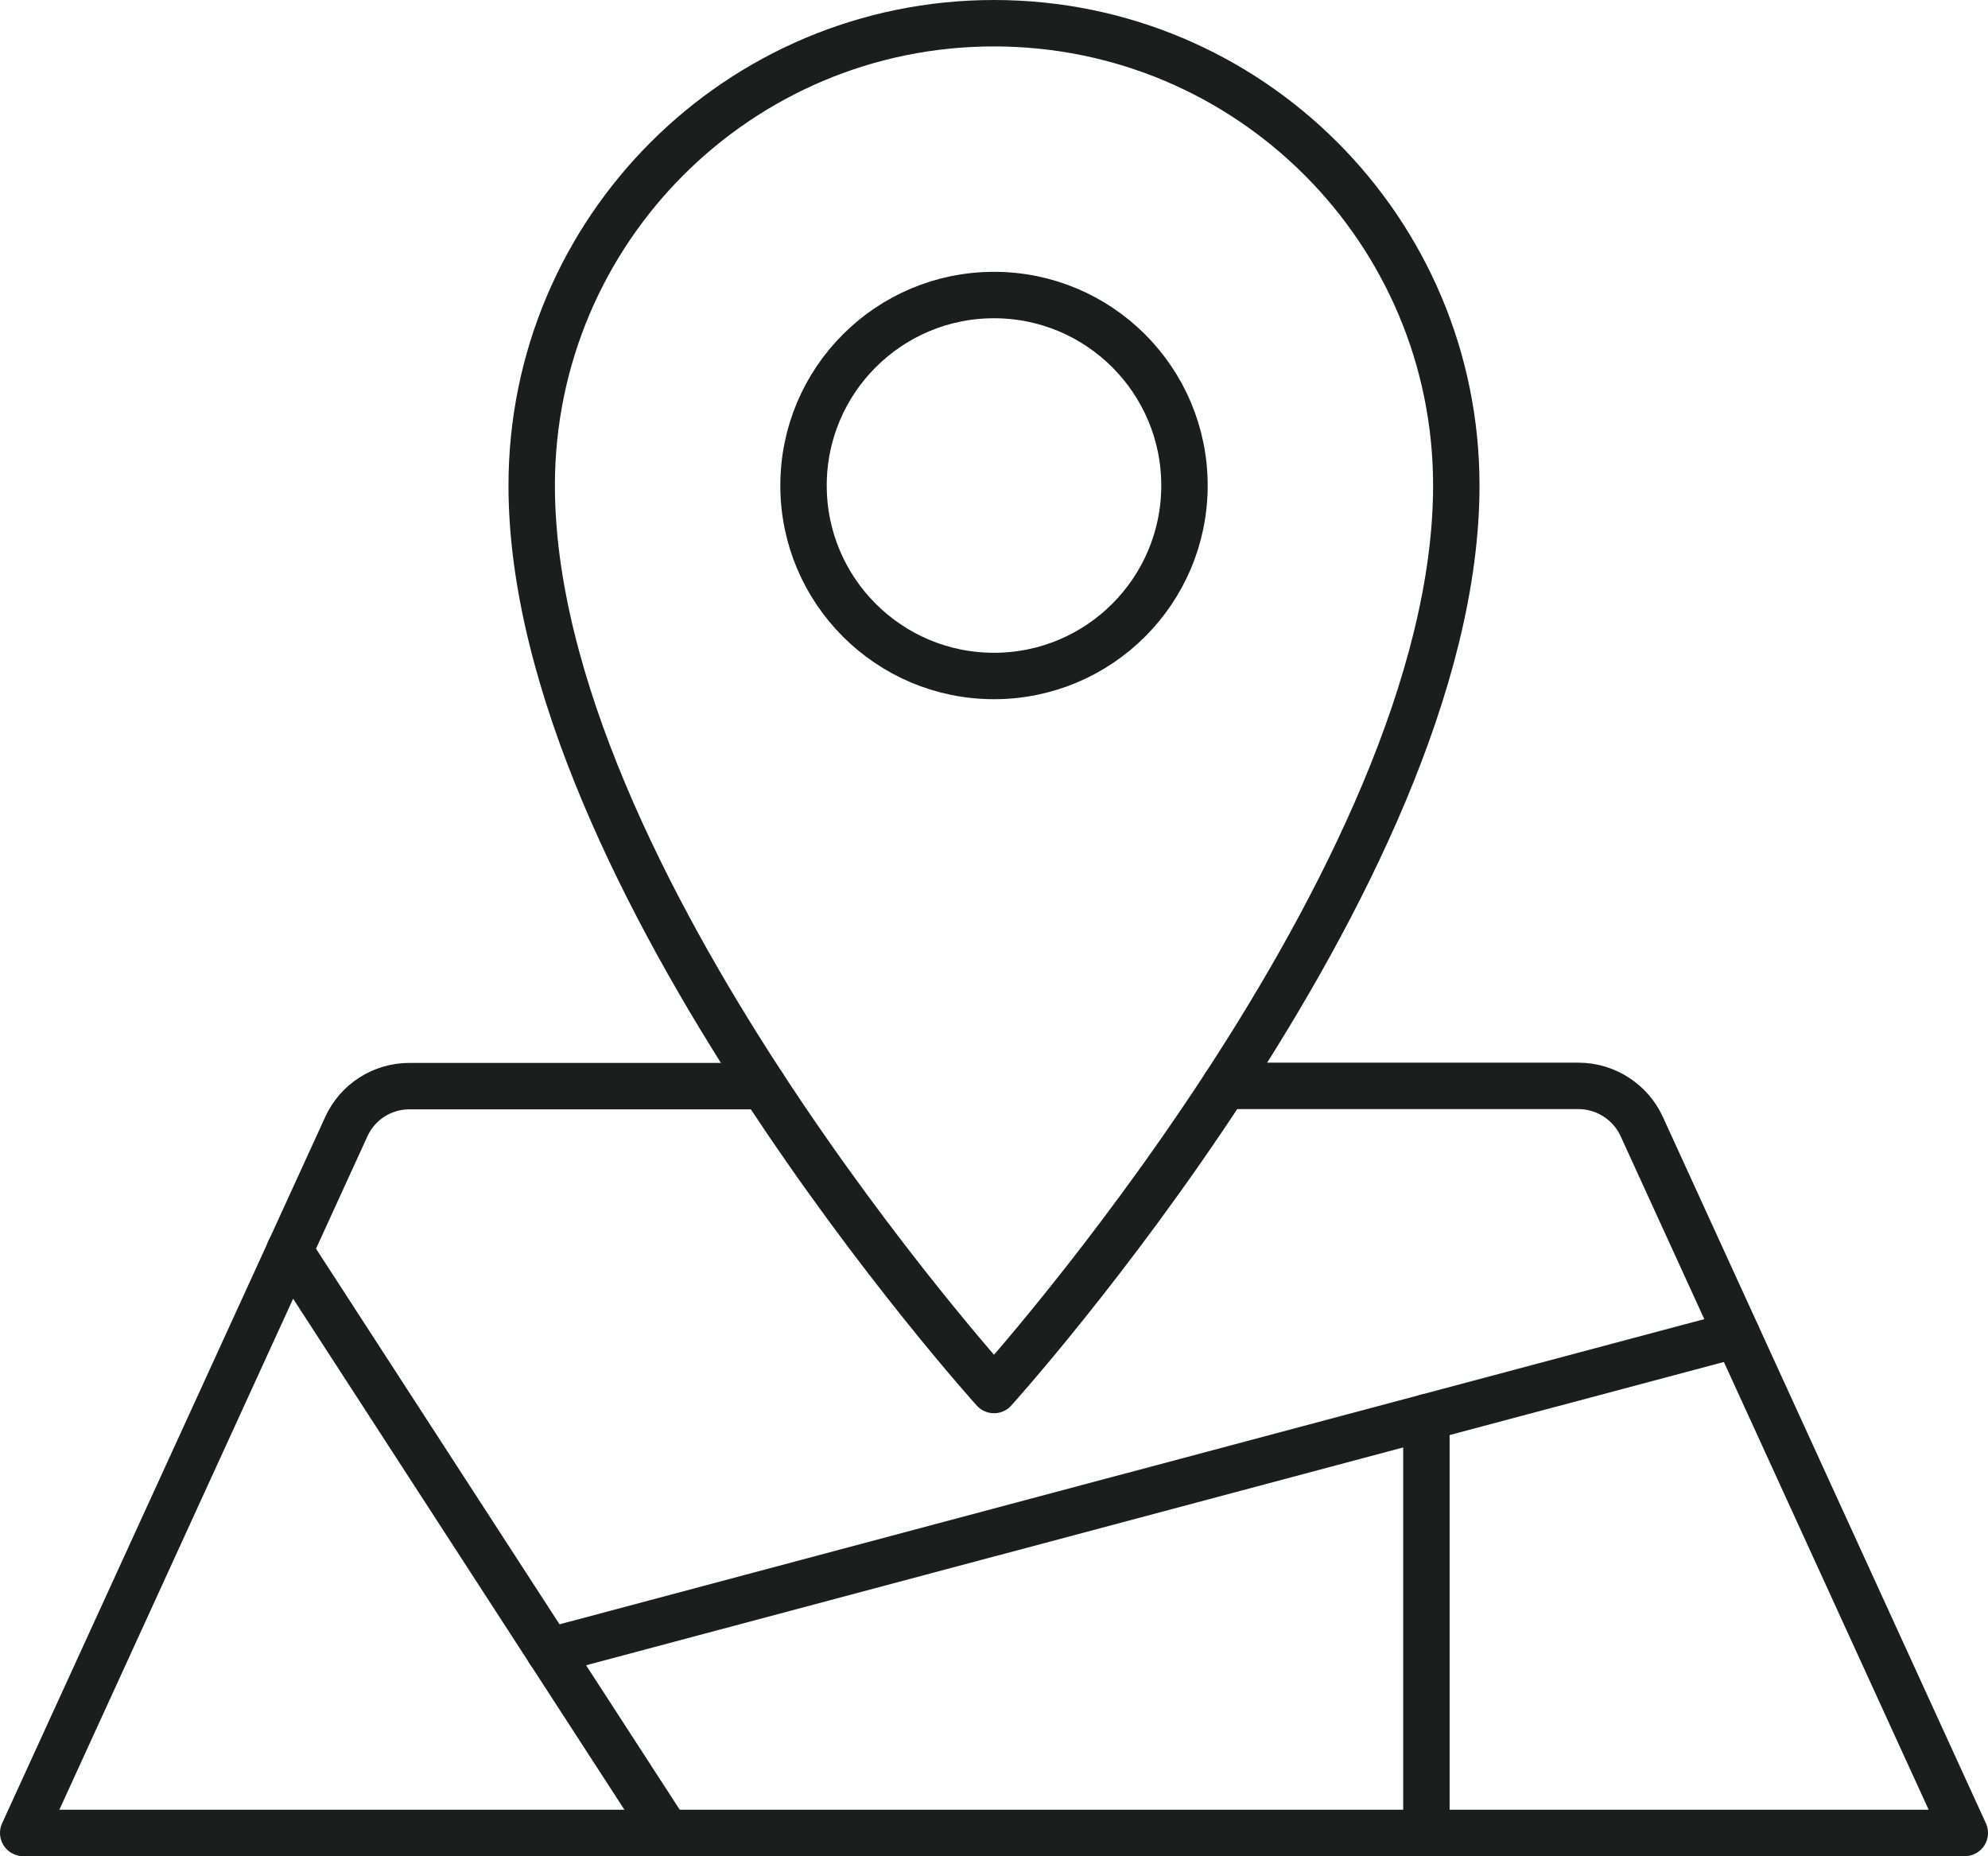
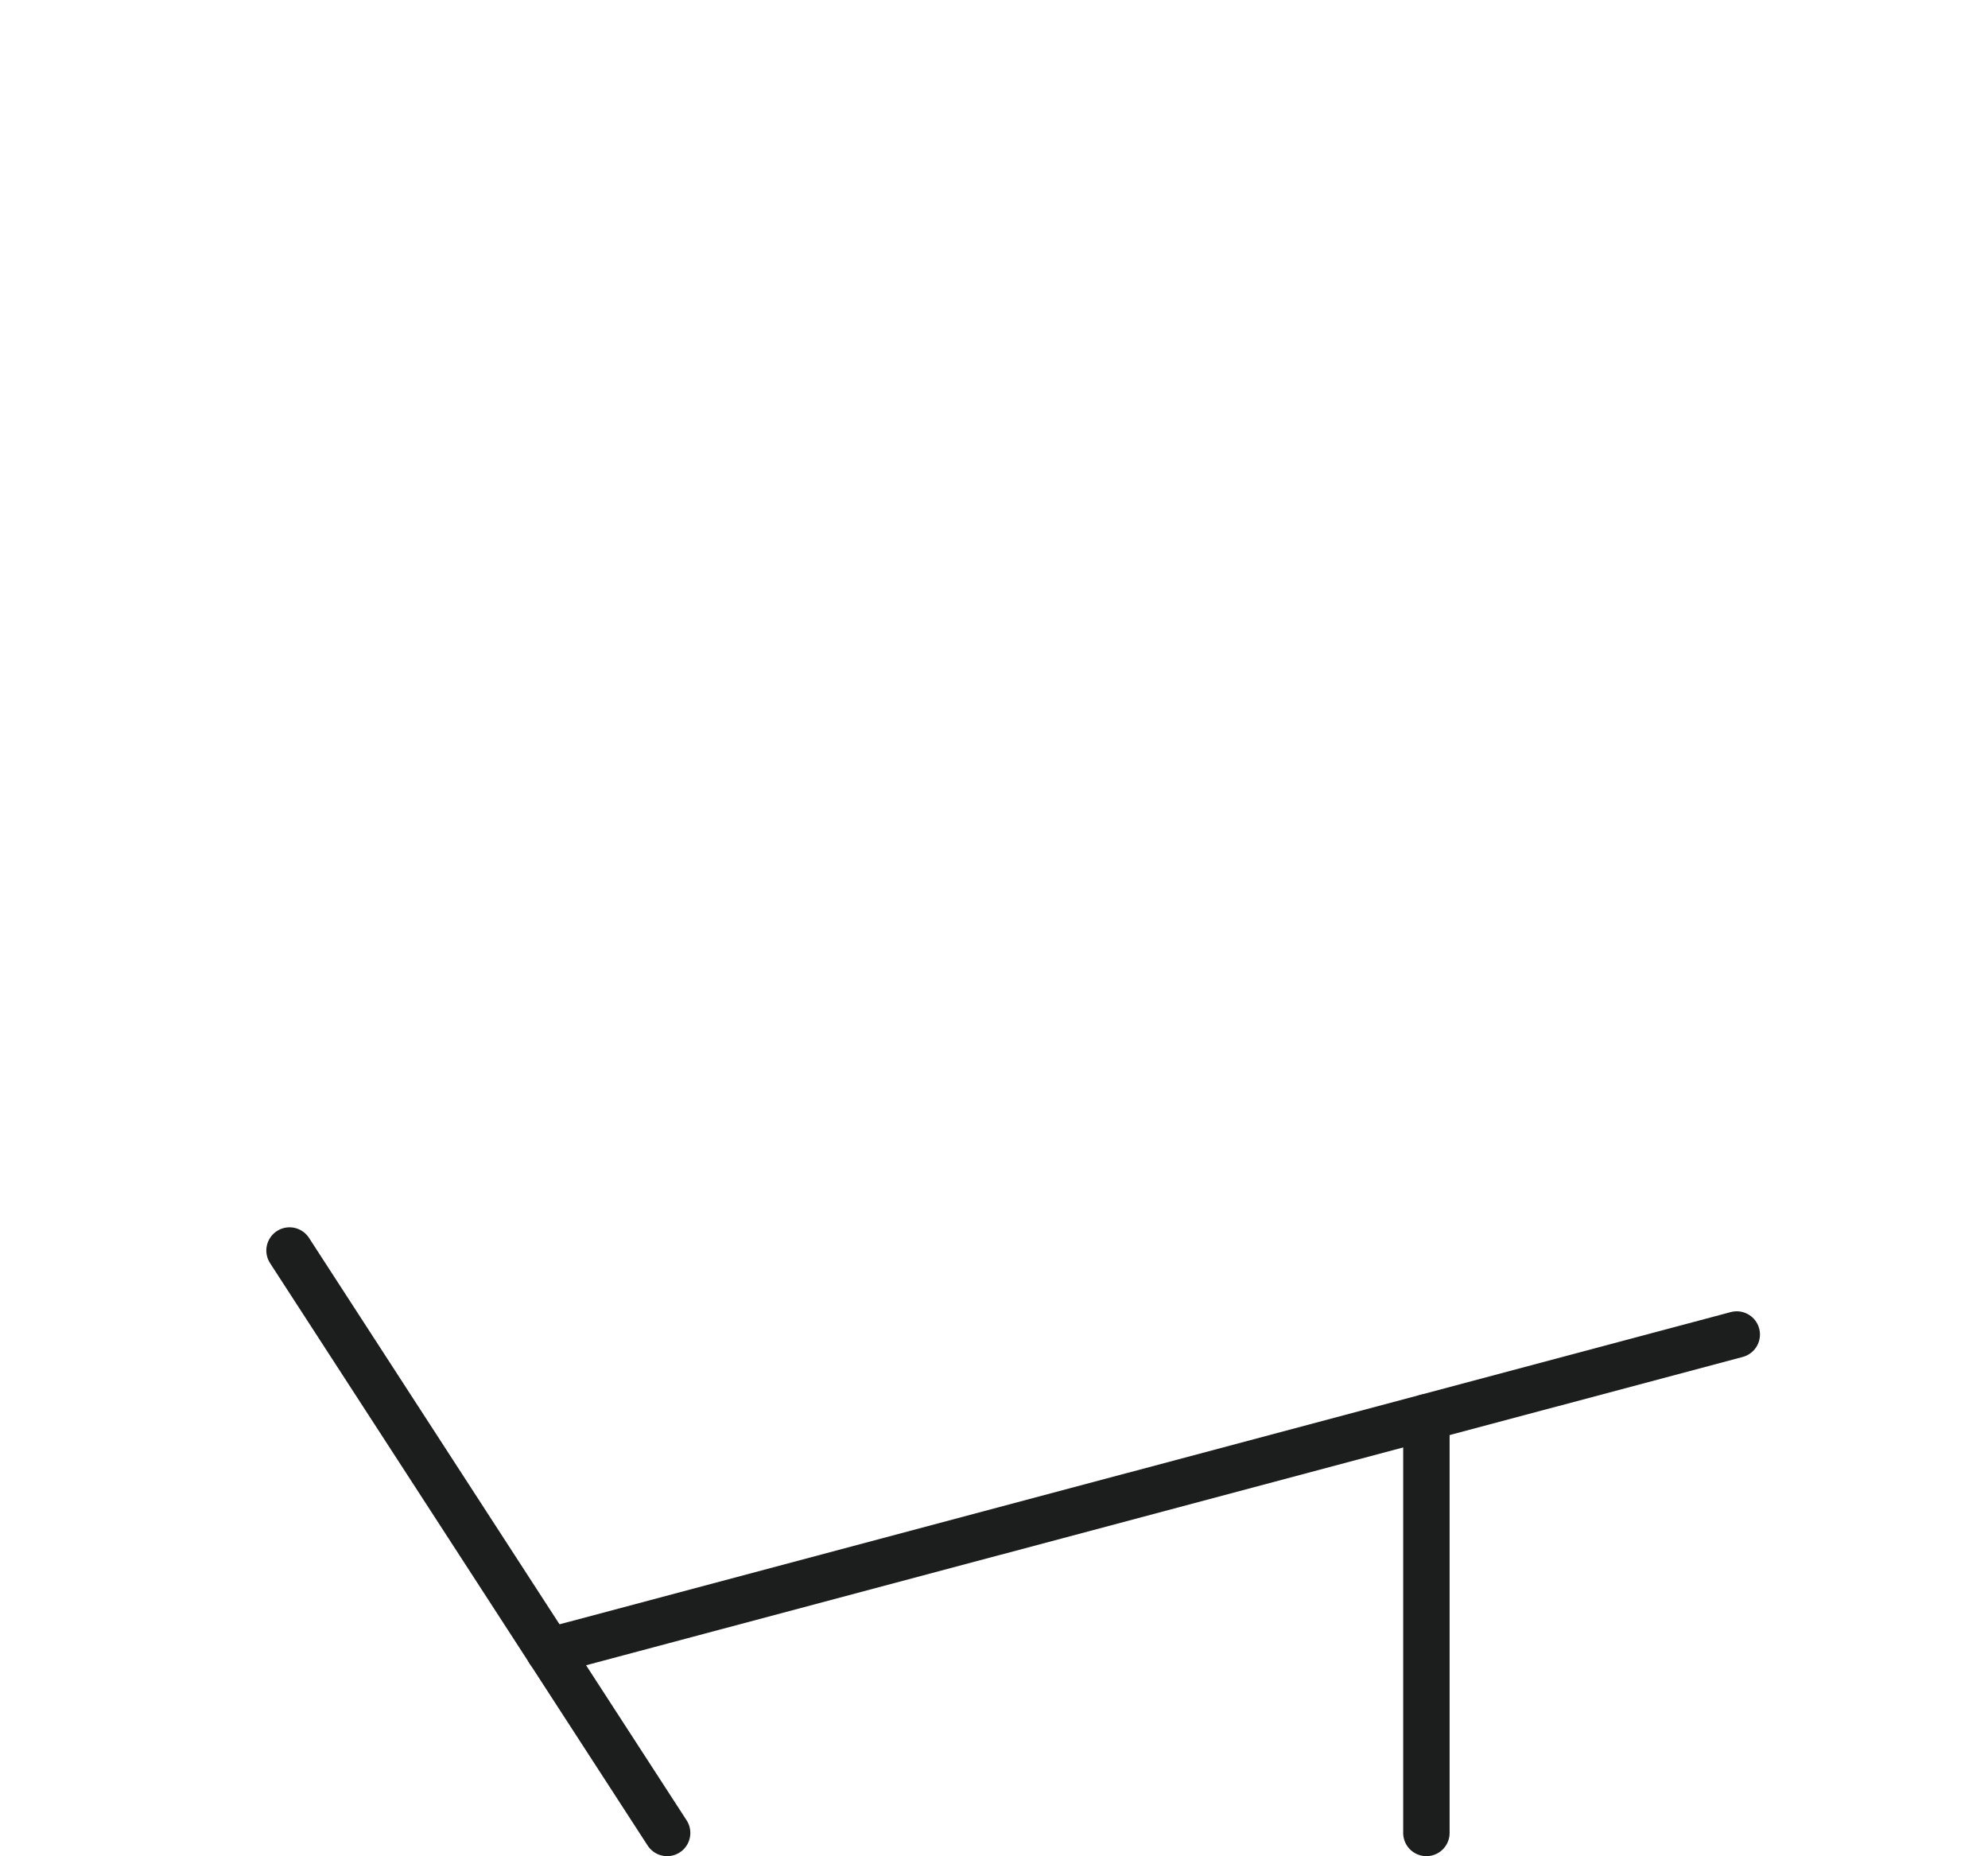
<svg xmlns="http://www.w3.org/2000/svg" id="Layer_1" viewBox="0 0 83.08 77.57">
  <defs>
    <style>.cls-1{fill:none;stroke:#1c1d1d;stroke-linecap:round;stroke-linejoin:round;stroke-width:1.94px;}</style>
  </defs>
-   <path class="cls-1" d="M31.9,45.39h-14.79c-1.14,0-2.17.66-2.64,1.7L.97,76.6h81.14l-13.5-29.52c-.47-1.03-1.51-1.7-2.64-1.7h-14.79" />
-   <path class="cls-1" d="M41.54.97c10.67,0,19.32,8.65,19.32,19.32,0,16.43-19.32,37.8-19.32,37.8,0,0-19.32-21.36-19.32-37.8C22.22,9.62,30.87.97,41.54.97Z" />
-   <circle class="cls-1" cx="41.54" cy="20.29" r="7.96" />
  <line class="cls-1" x1="12.1" y1="52.26" x2="27.88" y2="76.6" />
  <line class="cls-1" x1="22.95" y1="69" x2="72.58" y2="55.77" />
  <line class="cls-1" x1="59.61" y1="59.23" x2="59.61" y2="76.6" />
</svg>